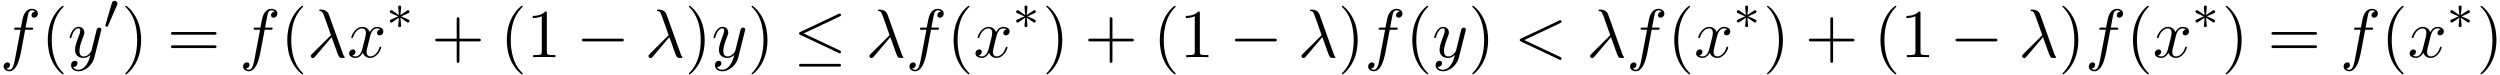
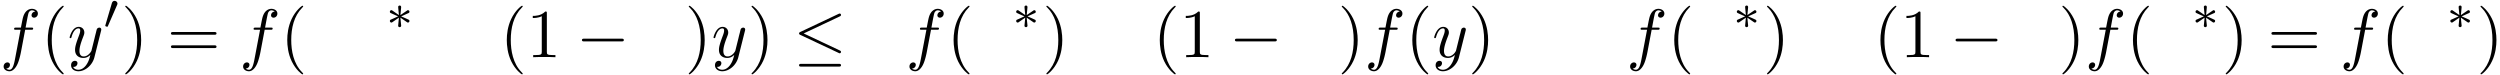
<svg xmlns="http://www.w3.org/2000/svg" xmlns:xlink="http://www.w3.org/1999/xlink" width="665" height="20" viewBox="1872.02 1483.054 397.509 11.955">
  <defs>
    <path id="g1-0" d="M7.19-2.51c.185 0 .38 0 .38-.217s-.195-.218-.38-.218H1.286c-.185 0-.382 0-.382.218s.197.218.382.218z" />
    <path id="g1-20" d="M7.364-6.48c.12-.055.207-.11.207-.24a.21.21 0 0 0-.218-.218.6.6 0 0 0-.197.065L1.124-4.025c-.186.087-.219.163-.219.25 0 .099.066.175.219.24L7.156-.698c.142.076.164.076.197.076.12 0 .218-.098.218-.218 0-.098-.044-.164-.23-.25L1.637-3.776zm-.175 7.975c.186 0 .382 0 .382-.219s-.23-.218-.393-.218h-5.88c-.163 0-.393 0-.393.218s.197.219.382.219z" />
-     <path id="g2-21" d="M3.895-3.185C4.342-2.04 4.865-.371 5.04-.12c.175.24.284.24.578.24h.24c.11-.01.12-.076.12-.11s-.022-.054-.054-.097c-.11-.12-.175-.284-.251-.502L3.447-6.796c-.229-.633-.818-.775-1.33-.775-.055 0-.197 0-.197.12 0 .087.087.11.098.11.36.065.437.13.71.872l1.057 2.967-3.01 2.99c-.131.13-.197.196-.197.337 0 .186.153.317.327.317s.273-.12.36-.23z" />
-     <path id="g2-60" d="M7.364-5.433c.13-.065.207-.12.207-.24s-.098-.218-.218-.218c-.033 0-.055 0-.197.076L1.113-2.967c-.12.054-.208.109-.208.24s.088.185.208.24L7.156.36c.142.076.164.076.197.076.12 0 .218-.098.218-.218s-.076-.174-.207-.24L1.636-2.727z" />
    <path id="g2-102" d="M4.004-4.364h.938c.218 0 .327 0 .327-.218 0-.12-.109-.12-.294-.12h-.906l.23-1.243c.043-.23.196-1.004.261-1.135.098-.207.284-.37.513-.37.043 0 .327 0 .534.195a.604.604 0 0 0-.589.59c0 .25.197.381.404.381.283 0 .6-.24.6-.654 0-.502-.502-.753-.95-.753-.37 0-1.057.196-1.385 1.276-.065.23-.098.339-.36 1.713h-.752c-.208 0-.328 0-.328.207 0 .131.098.131.306.131h.72l-.818 4.31c-.197 1.058-.382 2.05-.95 2.05-.043 0-.316 0-.523-.196a.59.59 0 0 0 .6-.59c0-.25-.197-.38-.404-.38-.283 0-.6.24-.6.654 0 .49.48.752.927.752.6 0 1.037-.643 1.233-1.058.35-.687.6-2.007.611-2.083z" />
-     <path id="g2-120" d="M3.644-3.295c.065-.283.316-1.287 1.08-1.287.054 0 .316 0 .545.142-.305.055-.524.327-.524.59 0 .174.12.38.415.38.24 0 .59-.195.59-.632 0-.567-.645-.72-1.015-.72-.633 0-1.015.578-1.146.83-.273-.72-.862-.83-1.178-.83-1.135 0-1.756 1.407-1.756 1.68 0 .11.109.11.13.11.088 0 .12-.023.142-.12.371-1.157 1.091-1.43 1.462-1.43.207 0 .59.098.59.731 0 .338-.186 1.07-.59 2.596C2.215-.578 1.833-.12 1.353-.12c-.066 0-.317 0-.546-.142.273-.054.513-.283.513-.589 0-.294-.24-.382-.404-.382-.327 0-.6.284-.6.633 0 .502.546.72 1.026.72.72 0 1.113-.764 1.145-.83.131.405.524.83 1.178.83 1.124 0 1.746-1.407 1.746-1.68 0-.11-.098-.11-.131-.11-.098 0-.12.045-.142.12-.36 1.168-1.102 1.43-1.45 1.43-.426 0-.6-.35-.6-.72 0-.24.065-.48.185-.96z" />
    <path id="g2-121" d="M5.302-4.156c.043-.153.043-.175.043-.251 0-.197-.152-.295-.316-.295a.47.47 0 0 0-.382.23 8 8 0 0 0-.152.588 21 21 0 0 0-.219.873l-.49 1.964c-.044.163-.513.927-1.233.927-.557 0-.677-.48-.677-.884 0-.501.186-1.178.557-2.138.174-.447.218-.567.218-.785 0-.491-.35-.895-.895-.895-1.036 0-1.44 1.582-1.44 1.68 0 .11.11.11.131.11.11 0 .12-.023.175-.197.294-1.026.73-1.353 1.102-1.353.087 0 .272 0 .272.35 0 .272-.109.556-.185.763-.436 1.156-.633 1.778-.633 2.29C1.178-.206 1.865.12 2.51.12c.426 0 .796-.185 1.102-.49-.142.566-.273 1.1-.71 1.68-.283.37-.697.686-1.2.686-.152 0-.643-.032-.828-.458.174 0 .316 0 .469-.13A.59.59 0 0 0 1.56.96c0-.338-.295-.382-.404-.382-.25 0-.61.175-.61.71 0 .545.48.948 1.156.948 1.123 0 2.247-.992 2.553-2.225z" />
    <path id="g0-3" d="M3.292-1.052c.071.048.095.048.135.048.128 0 .24-.104.24-.247 0-.152-.08-.184-.2-.24a22 22 0 0 0-1.116-.494l.933-.422c.063-.024.215-.096.279-.12.08-.047.103-.127.103-.199 0-.095-.048-.247-.287-.247l-1.147.781.111-1.18c.016-.135 0-.334-.23-.334-.144 0-.256.12-.232.231v.096l.112 1.187-1.06-.733C.86-2.973.837-2.973.797-2.973a.24.24 0 0 0-.24.247c0 .152.08.184.2.24.534.246.725.334 1.116.493L.94-1.57c-.063.024-.215.096-.278.12-.08.047-.104.127-.104.199 0 .143.111.247.239.247.064 0 .08 0 .279-.144l.917-.637-.12 1.283c0 .16.135.231.24.231s.238-.072.238-.231c0-.08-.032-.335-.04-.43-.032-.271-.055-.574-.08-.853z" />
    <path id="g0-48" d="M2.112-3.778c.04-.103.072-.16.072-.239 0-.263-.24-.438-.462-.438-.32 0-.407.279-.439.39L.271-.63c-.032.096-.032.12-.032.128 0 .072.048.088.128.111.143.064.159.064.175.064.024 0 .072 0 .127-.135z" />
    <path id="g3-40" d="M3.61 2.618c0-.033 0-.054-.185-.24-1.363-1.374-1.712-3.436-1.712-5.105 0-1.898.414-3.797 1.756-5.16.142-.131.142-.153.142-.186 0-.076-.044-.109-.11-.109-.108 0-1.09.742-1.734 2.127-.556 1.2-.687 2.411-.687 3.328 0 .85.12 2.17.72 3.403.655 1.342 1.593 2.051 1.702 2.051.065 0 .109-.032.109-.109" />
    <path id="g3-41" d="M3.153-2.727c0-.851-.12-2.171-.72-3.404C1.778-7.473.84-8.18.73-8.18c-.066 0-.11.043-.11.108 0 .033 0 .055.208.251C1.9-6.742 2.52-5.007 2.52-2.727c0 1.865-.404 3.785-1.756 5.16-.142.13-.142.152-.142.185 0 .066.043.11.109.11.109 0 1.09-.743 1.734-2.128.557-1.2.688-2.41.688-3.327" />
-     <path id="g3-43" d="M4.462-2.51h3.043c.153 0 .36 0 .36-.217s-.207-.218-.36-.218H4.462V-6c0-.153 0-.36-.218-.36s-.219.207-.219.36v3.055H.971c-.153 0-.36 0-.36.218s.207.218.36.218h3.054V.545c0 .153 0 .36.219.36s.218-.207.218-.36z" />
    <path id="g3-49" d="M3.207-6.982c0-.262 0-.283-.25-.283-.677.698-1.637.698-1.986.698v.338c.218 0 .862 0 1.429-.284v5.651c0 .393-.033.524-1.015.524h-.349V0c.382-.033 1.331-.033 1.768-.033s1.385 0 1.767.033v-.338h-.35c-.981 0-1.014-.12-1.014-.524z" />
    <path id="g3-61" d="M7.495-3.567c.163 0 .37 0 .37-.218s-.207-.219-.36-.219H.971c-.153 0-.36 0-.36.219s.207.218.37.218zm.01 2.116c.153 0 .36 0 .36-.218s-.207-.218-.37-.218H.982c-.164 0-.371 0-.371.218s.207.218.36.218z" />
  </defs>
  <g id="page1">
    <use xlink:href="#g2-102" x="1872.02" y="1492.148" />
    <use xlink:href="#g3-40" x="1878.535" y="1492.148" />
    <use xlink:href="#g2-121" x="1882.777" y="1492.148" />
    <use xlink:href="#g0-48" x="1888.517" y="1487.644" />
    <use xlink:href="#g3-41" x="1891.312" y="1492.148" />
    <use xlink:href="#g3-61" x="1898.585" y="1492.148" />
    <use xlink:href="#g2-102" x="1910.1" y="1492.148" />
    <use xlink:href="#g3-40" x="1916.615" y="1492.148" />
    <use xlink:href="#g2-21" x="1920.858" y="1492.148" />
    <use xlink:href="#g2-120" x="1927.221" y="1492.148" />
    <use xlink:href="#g0-3" x="1933.456" y="1487.644" />
    <use xlink:href="#g3-43" x="1940.613" y="1492.148" />
    <use xlink:href="#g3-40" x="1951.522" y="1492.148" />
    <use xlink:href="#g3-49" x="1955.764" y="1492.148" />
    <use xlink:href="#g1-0" x="1963.643" y="1492.148" />
    <use xlink:href="#g2-21" x="1974.552" y="1492.148" />
    <use xlink:href="#g3-41" x="1980.916" y="1492.148" />
    <use xlink:href="#g2-121" x="1985.158" y="1492.148" />
    <use xlink:href="#g3-41" x="1990.898" y="1492.148" />
    <use xlink:href="#g1-20" x="1998.171" y="1492.148" />
    <use xlink:href="#g2-21" x="2009.686" y="1492.148" />
    <use xlink:href="#g2-102" x="2016.05" y="1492.148" />
    <use xlink:href="#g3-40" x="2022.565" y="1492.148" />
    <use xlink:href="#g2-120" x="2026.807" y="1492.148" />
    <use xlink:href="#g0-3" x="2033.042" y="1487.644" />
    <use xlink:href="#g3-41" x="2037.775" y="1492.148" />
    <use xlink:href="#g3-43" x="2044.441" y="1492.148" />
    <use xlink:href="#g3-40" x="2055.35" y="1492.148" />
    <use xlink:href="#g3-49" x="2059.593" y="1492.148" />
    <use xlink:href="#g1-0" x="2067.471" y="1492.148" />
    <use xlink:href="#g2-21" x="2078.38" y="1492.148" />
    <use xlink:href="#g3-41" x="2084.744" y="1492.148" />
    <use xlink:href="#g2-102" x="2088.987" y="1492.148" />
    <use xlink:href="#g3-40" x="2095.502" y="1492.148" />
    <use xlink:href="#g2-121" x="2099.744" y="1492.148" />
    <use xlink:href="#g3-41" x="2105.484" y="1492.148" />
    <use xlink:href="#g2-60" x="2112.757" y="1492.148" />
    <use xlink:href="#g2-21" x="2124.272" y="1492.148" />
    <use xlink:href="#g2-102" x="2130.636" y="1492.148" />
    <use xlink:href="#g3-40" x="2137.151" y="1492.148" />
    <use xlink:href="#g2-120" x="2141.393" y="1492.148" />
    <use xlink:href="#g0-3" x="2147.628" y="1487.644" />
    <use xlink:href="#g3-41" x="2152.36" y="1492.148" />
    <use xlink:href="#g3-43" x="2159.027" y="1492.148" />
    <use xlink:href="#g3-40" x="2169.936" y="1492.148" />
    <use xlink:href="#g3-49" x="2174.179" y="1492.148" />
    <use xlink:href="#g1-0" x="2182.057" y="1492.148" />
    <use xlink:href="#g2-21" x="2192.966" y="1492.148" />
    <use xlink:href="#g3-41" x="2199.33" y="1492.148" />
    <use xlink:href="#g2-102" x="2203.572" y="1492.148" />
    <use xlink:href="#g3-40" x="2210.088" y="1492.148" />
    <use xlink:href="#g2-120" x="2214.33" y="1492.148" />
    <use xlink:href="#g0-3" x="2220.565" y="1487.644" />
    <use xlink:href="#g3-41" x="2225.297" y="1492.148" />
    <use xlink:href="#g3-61" x="2232.57" y="1492.148" />
    <use xlink:href="#g2-102" x="2244.085" y="1492.148" />
    <use xlink:href="#g3-40" x="2250.6" y="1492.148" />
    <use xlink:href="#g2-120" x="2254.843" y="1492.148" />
    <use xlink:href="#g0-3" x="2261.078" y="1487.644" />
    <use xlink:href="#g3-41" x="2265.81" y="1492.148" />
  </g>
  <script type="text/ecmascript">if(window.parent.postMessage)window.parent.postMessage("3.59021|498.75|15|"+window.location,"*");</script>
</svg>